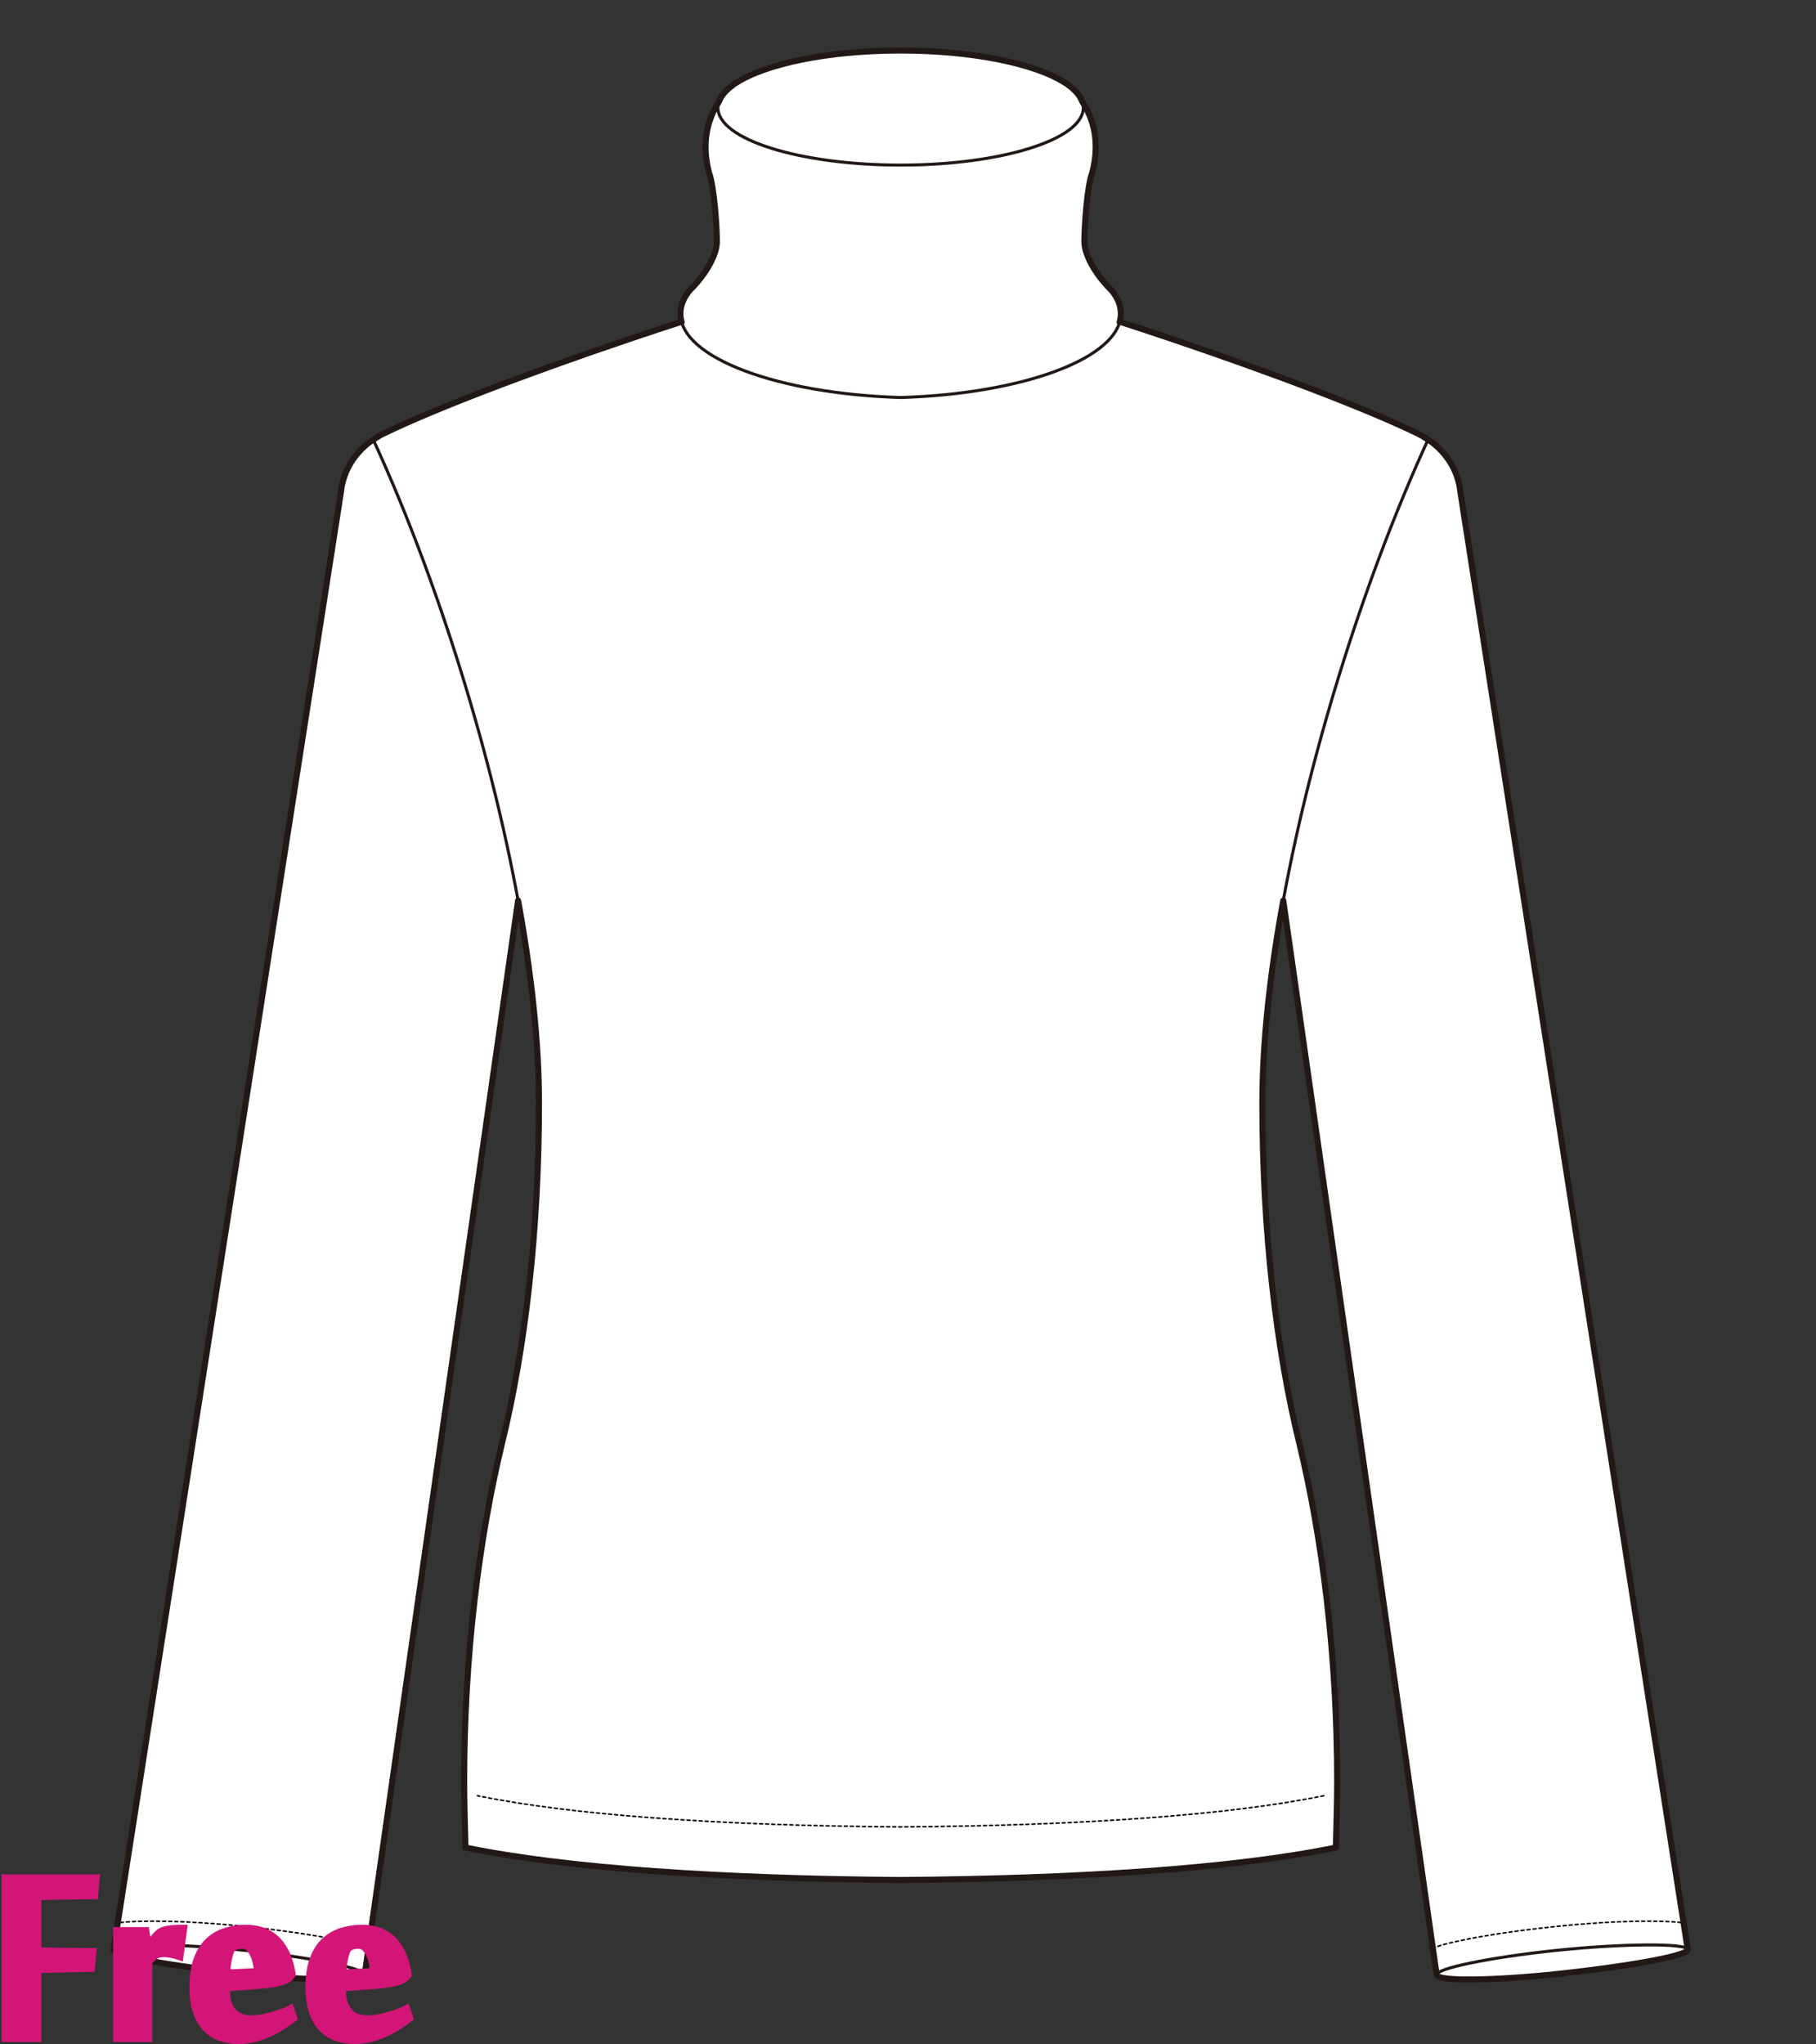
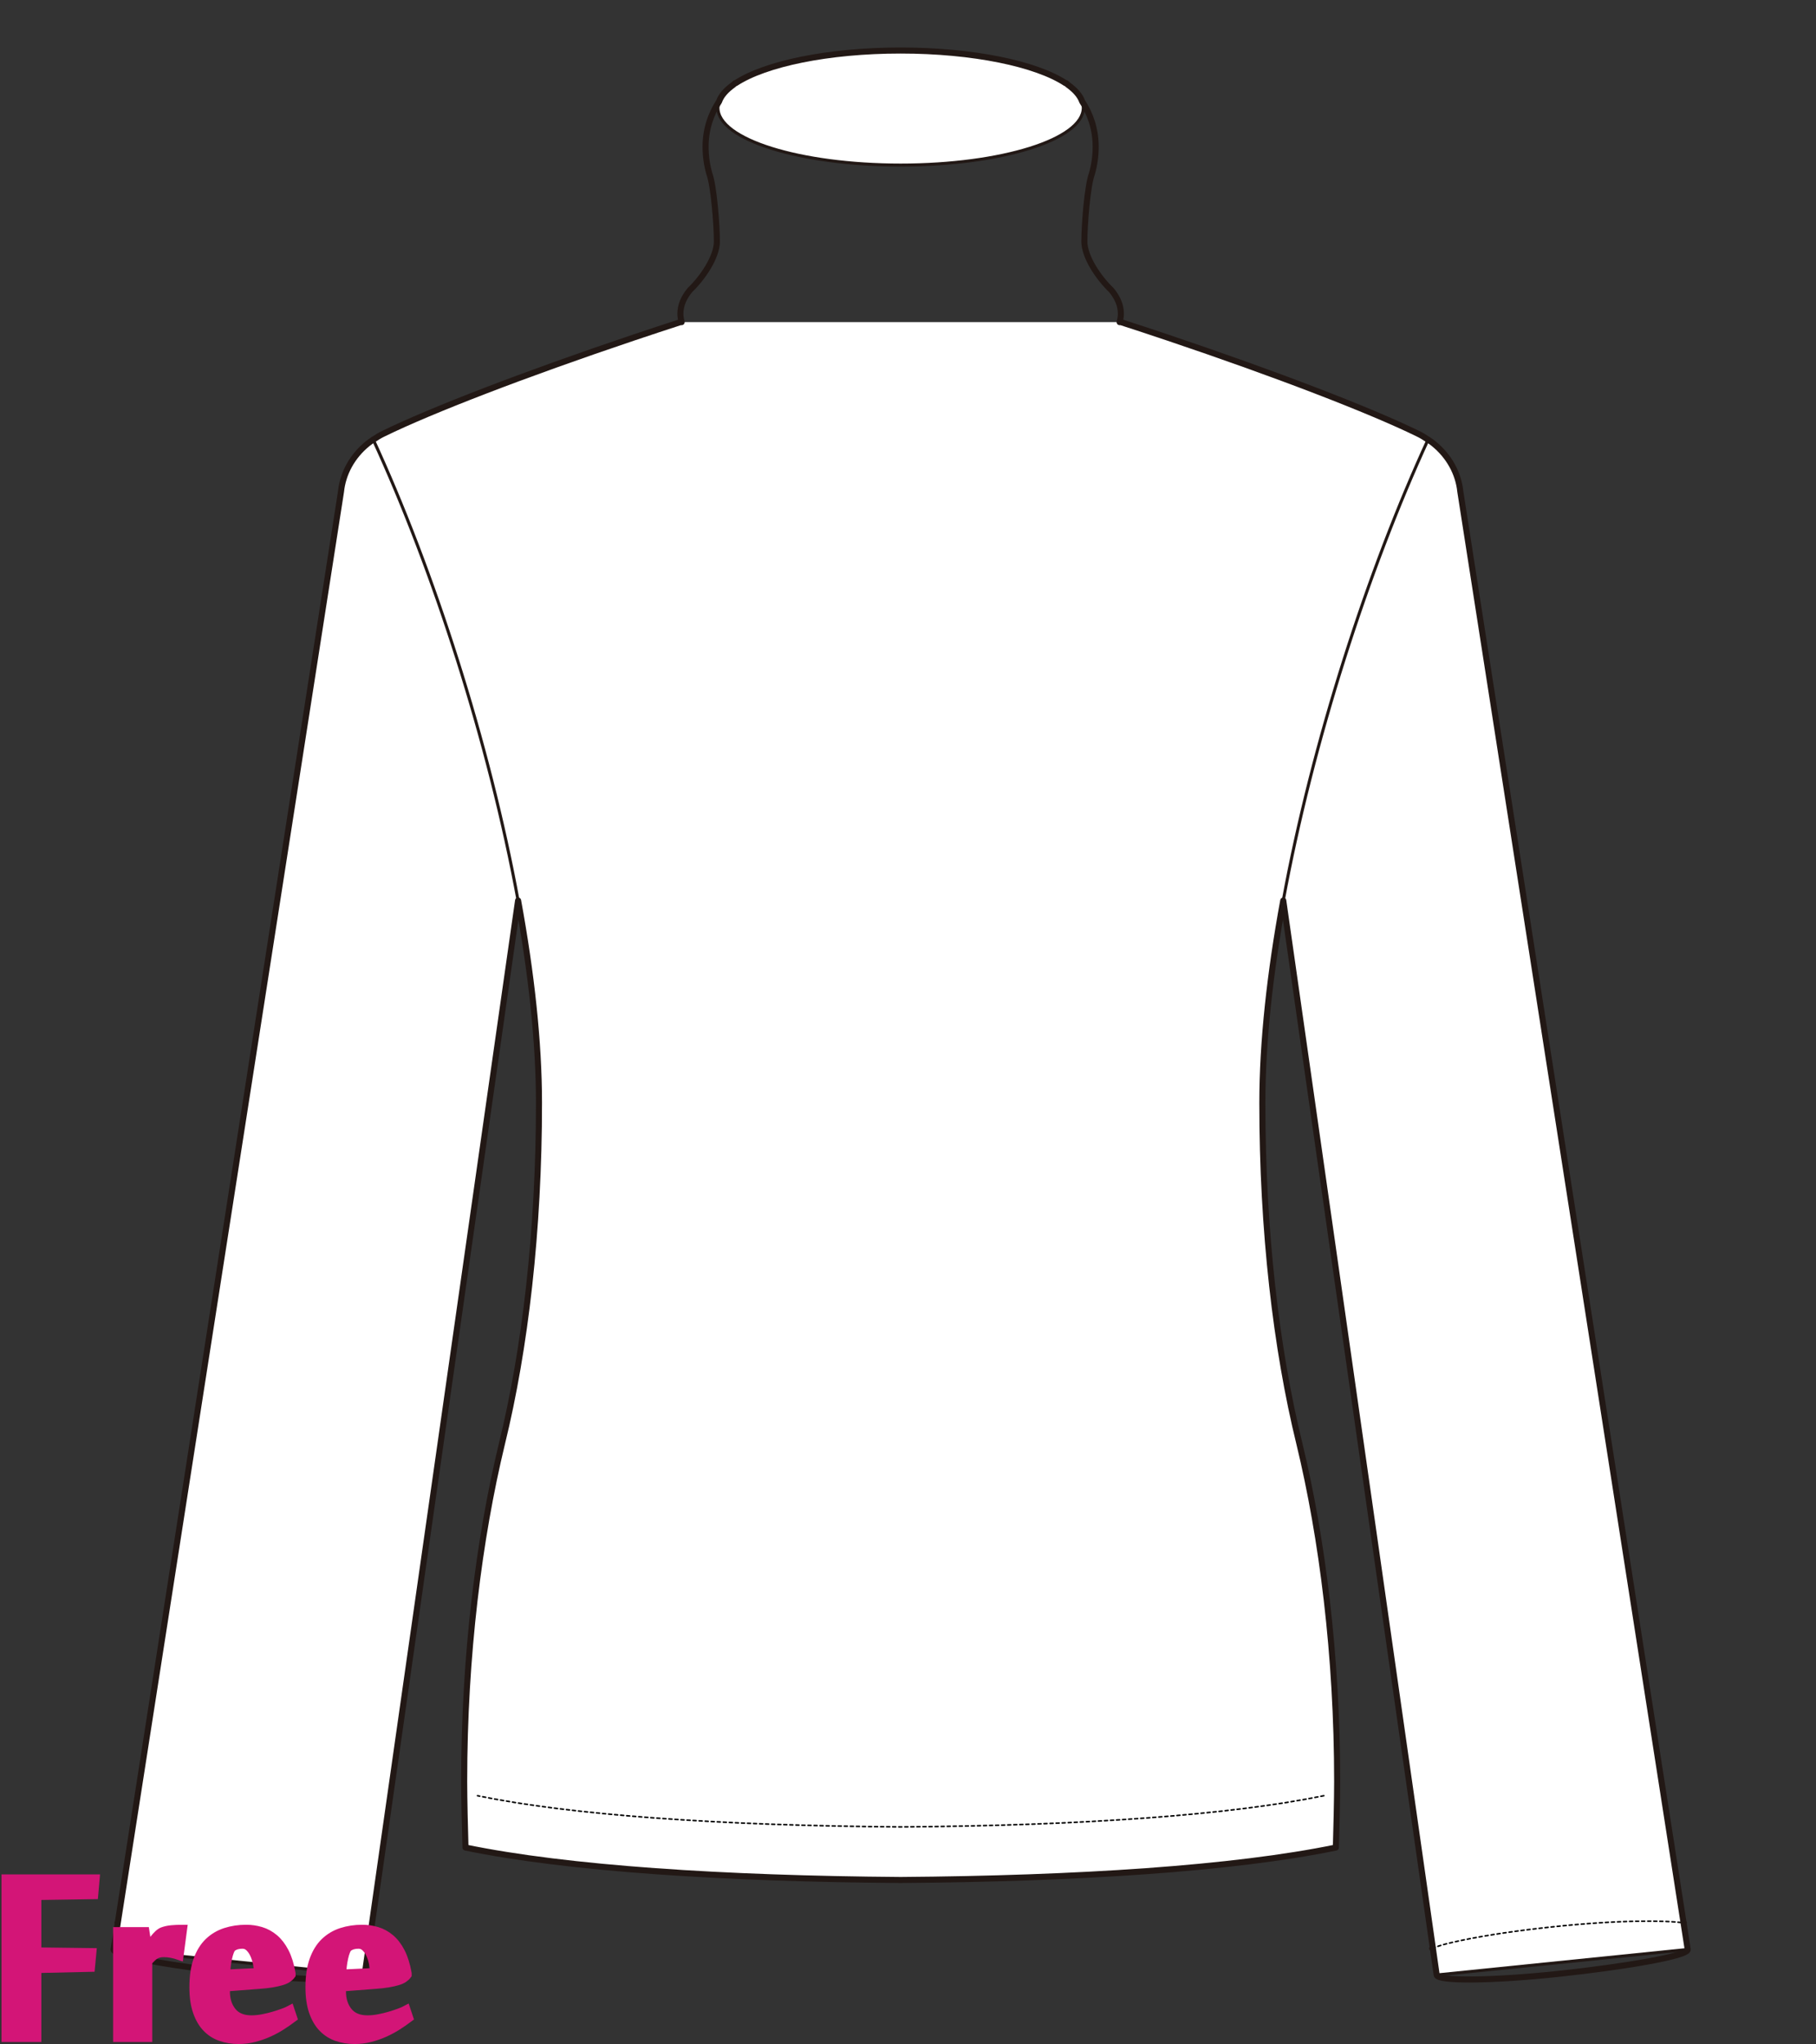
<svg xmlns="http://www.w3.org/2000/svg" version="1.1" id="レイヤー_1" width="600" height="675.129" viewBox="0 0 600 675.129" overflow="visible" enable-background="new 0 0 600 675.129" xml:space="preserve">
  <rect x="0" y="0" width="600" height="675.129" fill="#333333" stroke="none" />
  <rect fill="none" width="600" height="675" />
  <path fill="#FFFFFF" stroke="#221815" stroke-linecap="round" stroke-linejoin="round" d="M370.355,106.402  c5.041,1.631,10.203,3.335,15.454,5.102c36.056,12.131,66.863,24.022,82.515,31.667c1.823,0.861,3.579,1.943,5.211,3.25  c5.307,4.241,8.342,10.038,8.949,15.962l75.129,481.513l-82.938,8.426l-50.691-354.885c-4.371,23.812-6.908,46.68-6.908,66.853  c0,42.266,4.555,81.256,12.244,112.572c7.523,31.13,12.473,69.784,12.473,111.551c0,5.785-0.262,16.161-0.426,21.813  c-33.856,6.974-85.379,10.286-143.791,10.722c-58.411-0.436-109.931-3.748-143.785-10.722c-0.167-5.652-0.431-16.028-0.431-21.813  c0-41.767,4.954-80.421,12.474-111.551c7.686-31.316,12.243-70.307,12.243-112.572c0-20.173-2.537-43.041-6.903-66.853  l-50.696,354.885l-82.937-8.426l75.126-481.513c0.61-5.924,3.647-11.722,8.952-15.962c1.632-1.307,3.385-2.389,5.216-3.25  c15.648-7.644,46.452-19.535,82.512-31.667c5.247-1.766,10.409-3.47,15.456-5.102" />
  <path fill="none" stroke="#221815" stroke-linecap="round" stroke-linejoin="round" d="M123.311,145.183  c19.783,42.908,38.252,99.866,47.863,152.253" />
  <path fill="none" stroke="#221815" stroke-linecap="round" stroke-linejoin="round" d="M471.84,145.183  c-19.779,42.908-38.246,99.866-47.855,152.253" />
  <path fill="none" stroke="#000000" stroke-width="0.5" stroke-linecap="round" stroke-linejoin="round" stroke-dasharray="1" d="  M437.389,593.113c-30.555,6.297-78.951,9.865-139.666,10.32c-61.006-0.455-109.403-4.023-139.959-10.32" />
-   <path fill="none" stroke="#000000" stroke-width="0.5" stroke-linecap="round" stroke-linejoin="round" stroke-dasharray="1" d="  M121.975,643.527c-3.42-1.336-7.309-2.143-10.359-2.771c-7.715-1.596-17.983-3.115-28.914-4.279  c-22.725-2.416-37.894-2.219-43.891-1.362" />
-   <path fill="#FFFFFF" stroke="#221815" stroke-linecap="round" stroke-linejoin="round" d="M120.478,652.321  c-0.329,2.124-18.325,1.958-40.196-0.368c-21.867-2.328-43.068-5.934-42.74-8.058c0.329-2.126,22.071-1.961,43.941,0.363  C103.354,646.588,120.811,650.198,120.478,652.321z" />
  <path fill="none" stroke="#000000" stroke-width="0.5" stroke-linecap="round" stroke-linejoin="round" stroke-dasharray="1" d="  M473.184,643.527c3.422-1.336,7.309-2.143,10.355-2.771c7.717-1.596,17.986-3.115,28.916-4.279  c22.723-2.416,37.894-2.219,43.889-1.362" />
-   <path fill="#FFFFFF" stroke="#221815" stroke-linecap="round" stroke-linejoin="round" d="M474.676,652.321  c0.33,2.124,18.326,1.958,40.199-0.368c21.869-2.328,43.068-5.934,42.738-8.058c-0.332-2.126-22.069-1.961-43.943,0.363  C491.797,646.588,474.342,650.198,474.676,652.321z" />
-   <path fill="#FFFFFF" stroke="#221815" stroke-linecap="round" stroke-linejoin="round" d="M352.246,27.469  c5.539,4.808,9.762,12.001,9.762,20.981c0,3.153-0.449,6.176-1.264,8.983c-1.489,4.032-2.477,17.011-2.477,22.305  c0,5.153,4.738,12.077,8.887,16.045c2.065,2.473,3.176,5.09,3.176,7.805c0,14.542-31.999,26.483-72.766,27.709  c-40.767-1.226-72.762-13.167-72.762-27.709c0-2.715,1.107-5.332,3.17-7.805c4.152-3.968,8.889-10.892,8.889-16.045  c0-5.294-0.99-18.272-2.479-22.305c-0.816-2.807-1.26-5.83-1.26-8.983c0-8.98,4.221-16.173,9.76-20.981" />
  <path fill="#FFFFFF" stroke="#221815" stroke-linecap="round" stroke-linejoin="round" d="M357.914,35.609  c0,10.449-27.018,18.919-60.354,18.919c-33.334,0-60.353-8.47-60.353-18.919c0-10.448,27.019-18.921,60.353-18.921  C330.896,16.688,357.914,25.161,357.914,35.609z" />
  <path fill="none" stroke="#221815" stroke-width="2" stroke-linecap="round" stroke-linejoin="round" d="M556.244,635.125l0.1-0.011  c-0.033-0.005-0.07-0.009-0.104-0.013l-73.756-472.719c-0.607-5.924-3.643-11.722-8.949-15.962  c-0.548-0.439-1.129-0.817-1.705-1.206l0.01-0.031c-0.003,0.009-0.008,0.018-0.014,0.029c-1.133-0.766-2.293-1.472-3.502-2.042  c-15.651-7.644-46.459-19.535-82.515-31.667c-5.251-1.766-10.413-3.47-15.454-5.102h-0.438c0.269-0.926,0.412-1.865,0.412-2.814  c0-2.715-1.11-5.332-3.176-7.805c-4.148-3.968-8.887-10.892-8.887-16.045c0-5.294,0.987-18.272,2.477-22.305  c0.814-2.807,1.264-5.83,1.264-8.983c0-5.777-1.754-10.812-4.475-14.95c-0.683-1.924-2.284-3.759-4.663-5.465  c-0.208-0.191-0.413-0.383-0.624-0.566h-0.194c-9.708-6.375-30.454-10.781-54.491-10.781c-24.035,0-44.782,4.406-54.49,10.781  h-0.188c-0.203,0.176-0.401,0.363-0.602,0.547c-2.406,1.719-4.025,3.57-4.702,5.512c-2.711,4.134-4.456,9.157-4.456,14.922  c0,3.153,0.443,6.176,1.26,8.983c1.488,4.032,2.479,17.011,2.479,22.305c0,5.153-4.736,12.077-8.889,16.045  c-2.063,2.473-3.17,5.09-3.17,7.805c0,0.95,0.143,1.889,0.412,2.814h-0.412c-5.047,1.631-10.209,3.335-15.456,5.102  c-36.06,12.131-66.863,24.022-82.512,31.667c-1.216,0.57-2.378,1.277-3.511,2.043c-0.005-0.009-0.008-0.02-0.014-0.03l0.01,0.033  c-0.572,0.388-1.153,0.765-1.701,1.204c-5.305,4.241-8.342,10.038-8.952,15.962L38.913,635.102c-0.03,0.004-0.071,0.008-0.103,0.013  l0.1,0.011l-1.369,8.771c-0.328,2.124,20.873,5.729,42.74,8.058c21.871,2.326,39.867,2.492,40.196,0.368l1.259-8.817l0.238,0.023  c-0.074-0.029-0.154-0.051-0.229-0.079l49.429-346.012c4.366,23.812,6.903,46.68,6.903,66.853c0,42.266-4.558,81.256-12.243,112.572  c-7.52,31.13-12.474,69.784-12.474,111.551c0,5.785,0.264,16.161,0.431,21.813c33.854,6.974,85.374,10.286,143.785,10.722  c58.412-0.436,109.935-3.748,143.791-10.722c0.164-5.652,0.426-16.028,0.426-21.813c0-41.767-4.949-80.421-12.473-111.551  c-7.689-31.316-12.244-70.307-12.244-112.572c0-20.173,2.537-43.041,6.908-66.853l49.425,346.013  c-0.075,0.029-0.153,0.049-0.226,0.078l0.232-0.023l1.26,8.817c0.33,2.124,18.326,1.958,40.199-0.368  c21.869-2.328,43.068-5.934,42.738-8.058L556.244,635.125z" />
  <g>
    <path fill="#D31577" stroke="#D31577" stroke-width="3" d="M12.159,672.959H2V620.6h29.416l-0.455,5.189l-18.802,0.281v18.643   l18.177,0.23l-0.453,4.842l-17.724,0.398V672.959z" />
    <path fill="#D31577" stroke="#D31577" stroke-width="3" d="M59.162,645.846c-0.764-0.266-1.584-0.48-2.46-0.652   c-0.877-0.17-1.716-0.256-2.517-0.256c-0.572,0-1.09,0.049-1.547,0.145c-0.457,0.092-0.886,0.256-1.287,0.482   s-0.801,0.529-1.201,0.906c-0.401,0.383-0.849,0.836-1.344,1.365v25.123H38.87v-34.943h9.017l0.862,5.568h0.058   c0.264-0.418,0.584-0.9,0.963-1.449c0.377-0.549,0.783-1.098,1.217-1.648c0.436-0.547,0.889-1.049,1.359-1.504   c0.471-0.453,0.954-0.775,1.446-0.967c0.867-0.32,1.849-0.531,2.944-0.631c1.097-0.1,2.285-0.15,3.57-0.15L59.162,645.846z" />
    <path fill="#D31577" stroke="#D31577" stroke-width="3" d="M81.334,637.234c1.667,0,3.285,0.236,4.857,0.709   c1.57,0.473,3.02,1.266,4.345,2.379c1.325,1.115,2.47,2.605,3.437,4.477c0.965,1.871,1.694,4.203,2.188,6.998v0.453   c-0.304,0.416-0.712,0.795-1.224,1.135c-0.511,0.34-1.183,0.635-2.017,0.877c-0.834,0.248-1.856,0.475-3.067,0.682   c-1.211,0.209-2.67,0.369-4.373,0.482l-11.02,0.85v1.475c0,2.719,0.719,4.965,2.158,6.742c1.439,1.773,3.597,2.662,6.475,2.662   c1.174,0,2.406-0.121,3.693-0.367s2.508-0.539,3.663-0.881c1.155-0.34,2.213-0.691,3.18-1.051c0.966-0.359,1.695-0.672,2.188-0.938   l0.853,2.557c-1.06,0.799-2.253,1.629-3.579,2.486c-1.326,0.859-2.746,1.633-4.26,2.32c-1.516,0.686-3.114,1.25-4.799,1.689   c-1.686,0.439-3.42,0.658-5.198,0.658c-2.083,0-4.028-0.311-5.832-0.938c-1.803-0.623-3.362-1.615-4.675-2.98   c-1.313-1.361-2.348-3.141-3.107-5.336c-0.761-2.193-1.142-4.863-1.142-8.006c0-3.521,0.437-6.5,1.312-8.941   c0.875-2.443,2.092-4.41,3.651-5.906c1.56-1.494,3.392-2.582,5.499-3.266C76.645,637.576,78.91,637.234,81.334,637.234z    M76.617,643.168c-0.266,0.229-0.521,0.654-0.768,1.279s-0.465,1.363-0.652,2.215c-0.19,0.852-0.342,1.742-0.455,2.67   c-0.114,0.928-0.17,1.826-0.17,2.697l10.964-0.514c-0.115-1.02-0.286-2.08-0.513-3.18c-0.228-1.098-0.559-2.1-0.994-3.01   c-0.438-0.908-0.977-1.664-1.619-2.271c-0.645-0.605-1.42-0.908-2.327-0.908c-0.646,0-1.25,0.074-1.819,0.227   C77.695,642.523,77.146,642.789,76.617,643.168z" />
    <path fill="#D31577" stroke="#D31577" stroke-width="3" d="M119.678,637.234c1.666,0,3.285,0.236,4.857,0.709   c1.57,0.473,3.02,1.266,4.345,2.379c1.326,1.115,2.47,2.605,3.437,4.477c0.965,1.871,1.695,4.203,2.188,6.998v0.453   c-0.304,0.416-0.712,0.795-1.223,1.135c-0.512,0.34-1.184,0.635-2.018,0.877c-0.832,0.248-1.854,0.475-3.064,0.682   c-1.213,0.209-2.672,0.369-4.375,0.482l-11.02,0.85v1.475c0,2.719,0.719,4.965,2.157,6.742c1.438,1.773,3.597,2.662,6.476,2.662   c1.174,0,2.405-0.121,3.692-0.367c1.288-0.246,2.509-0.539,3.663-0.881c1.156-0.34,2.214-0.691,3.182-1.051   c0.965-0.359,1.695-0.672,2.187-0.938l0.853,2.557c-1.061,0.799-2.254,1.629-3.578,2.486c-1.328,0.859-2.748,1.633-4.261,2.32   c-1.515,0.686-3.114,1.25-4.799,1.689s-3.419,0.658-5.199,0.658c-2.083,0-4.026-0.311-5.831-0.938   c-1.805-0.623-3.363-1.615-4.676-2.98c-1.313-1.361-2.348-3.141-3.109-5.336c-0.76-2.193-1.141-4.863-1.141-8.006   c0-3.521,0.436-6.5,1.313-8.941c0.873-2.443,2.092-4.41,3.65-5.906c1.561-1.494,3.391-2.582,5.499-3.266   C114.988,637.576,117.253,637.234,119.678,637.234z M114.961,643.168c-0.266,0.229-0.521,0.654-0.768,1.279   c-0.248,0.625-0.465,1.363-0.652,2.215c-0.189,0.852-0.342,1.742-0.456,2.67c-0.112,0.928-0.169,1.826-0.169,2.697l10.964-0.514   c-0.116-1.02-0.286-2.08-0.513-3.18c-0.227-1.098-0.559-2.1-0.994-3.01c-0.436-0.908-0.975-1.664-1.619-2.271   c-0.645-0.605-1.42-0.908-2.327-0.908c-0.644,0-1.25,0.074-1.819,0.227C116.039,642.523,115.492,642.789,114.961,643.168z" />
  </g>
</svg>